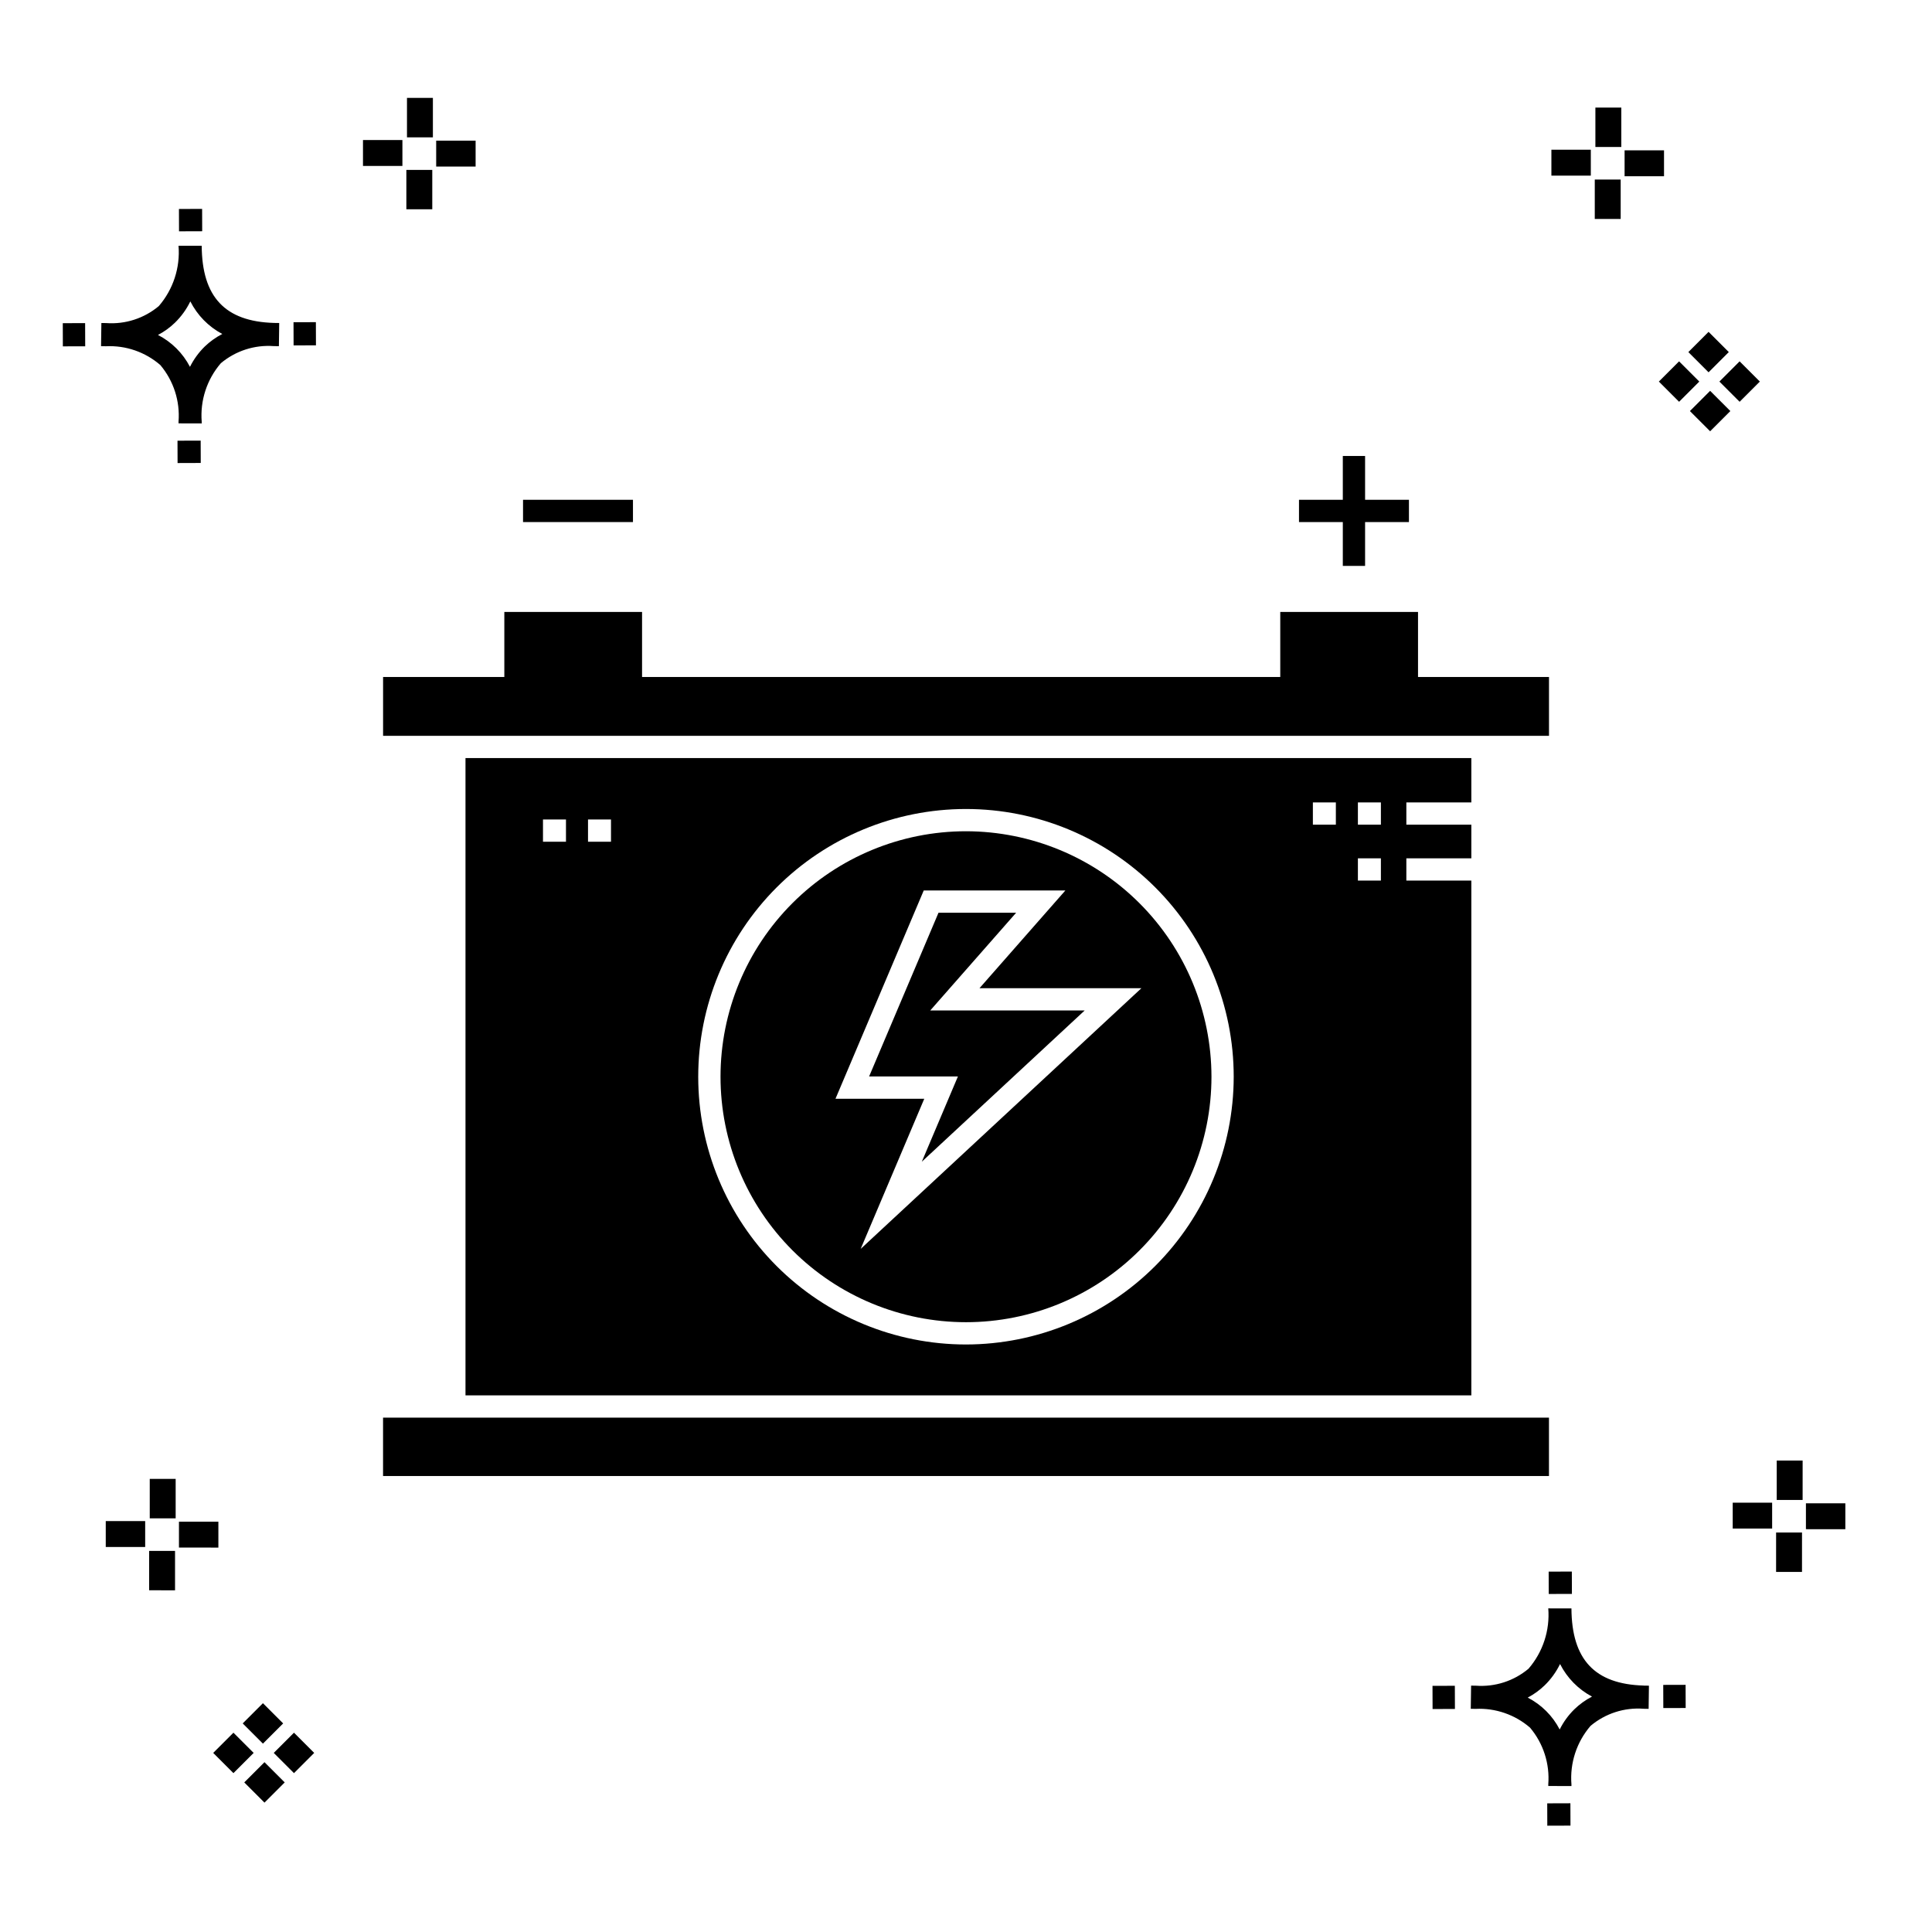
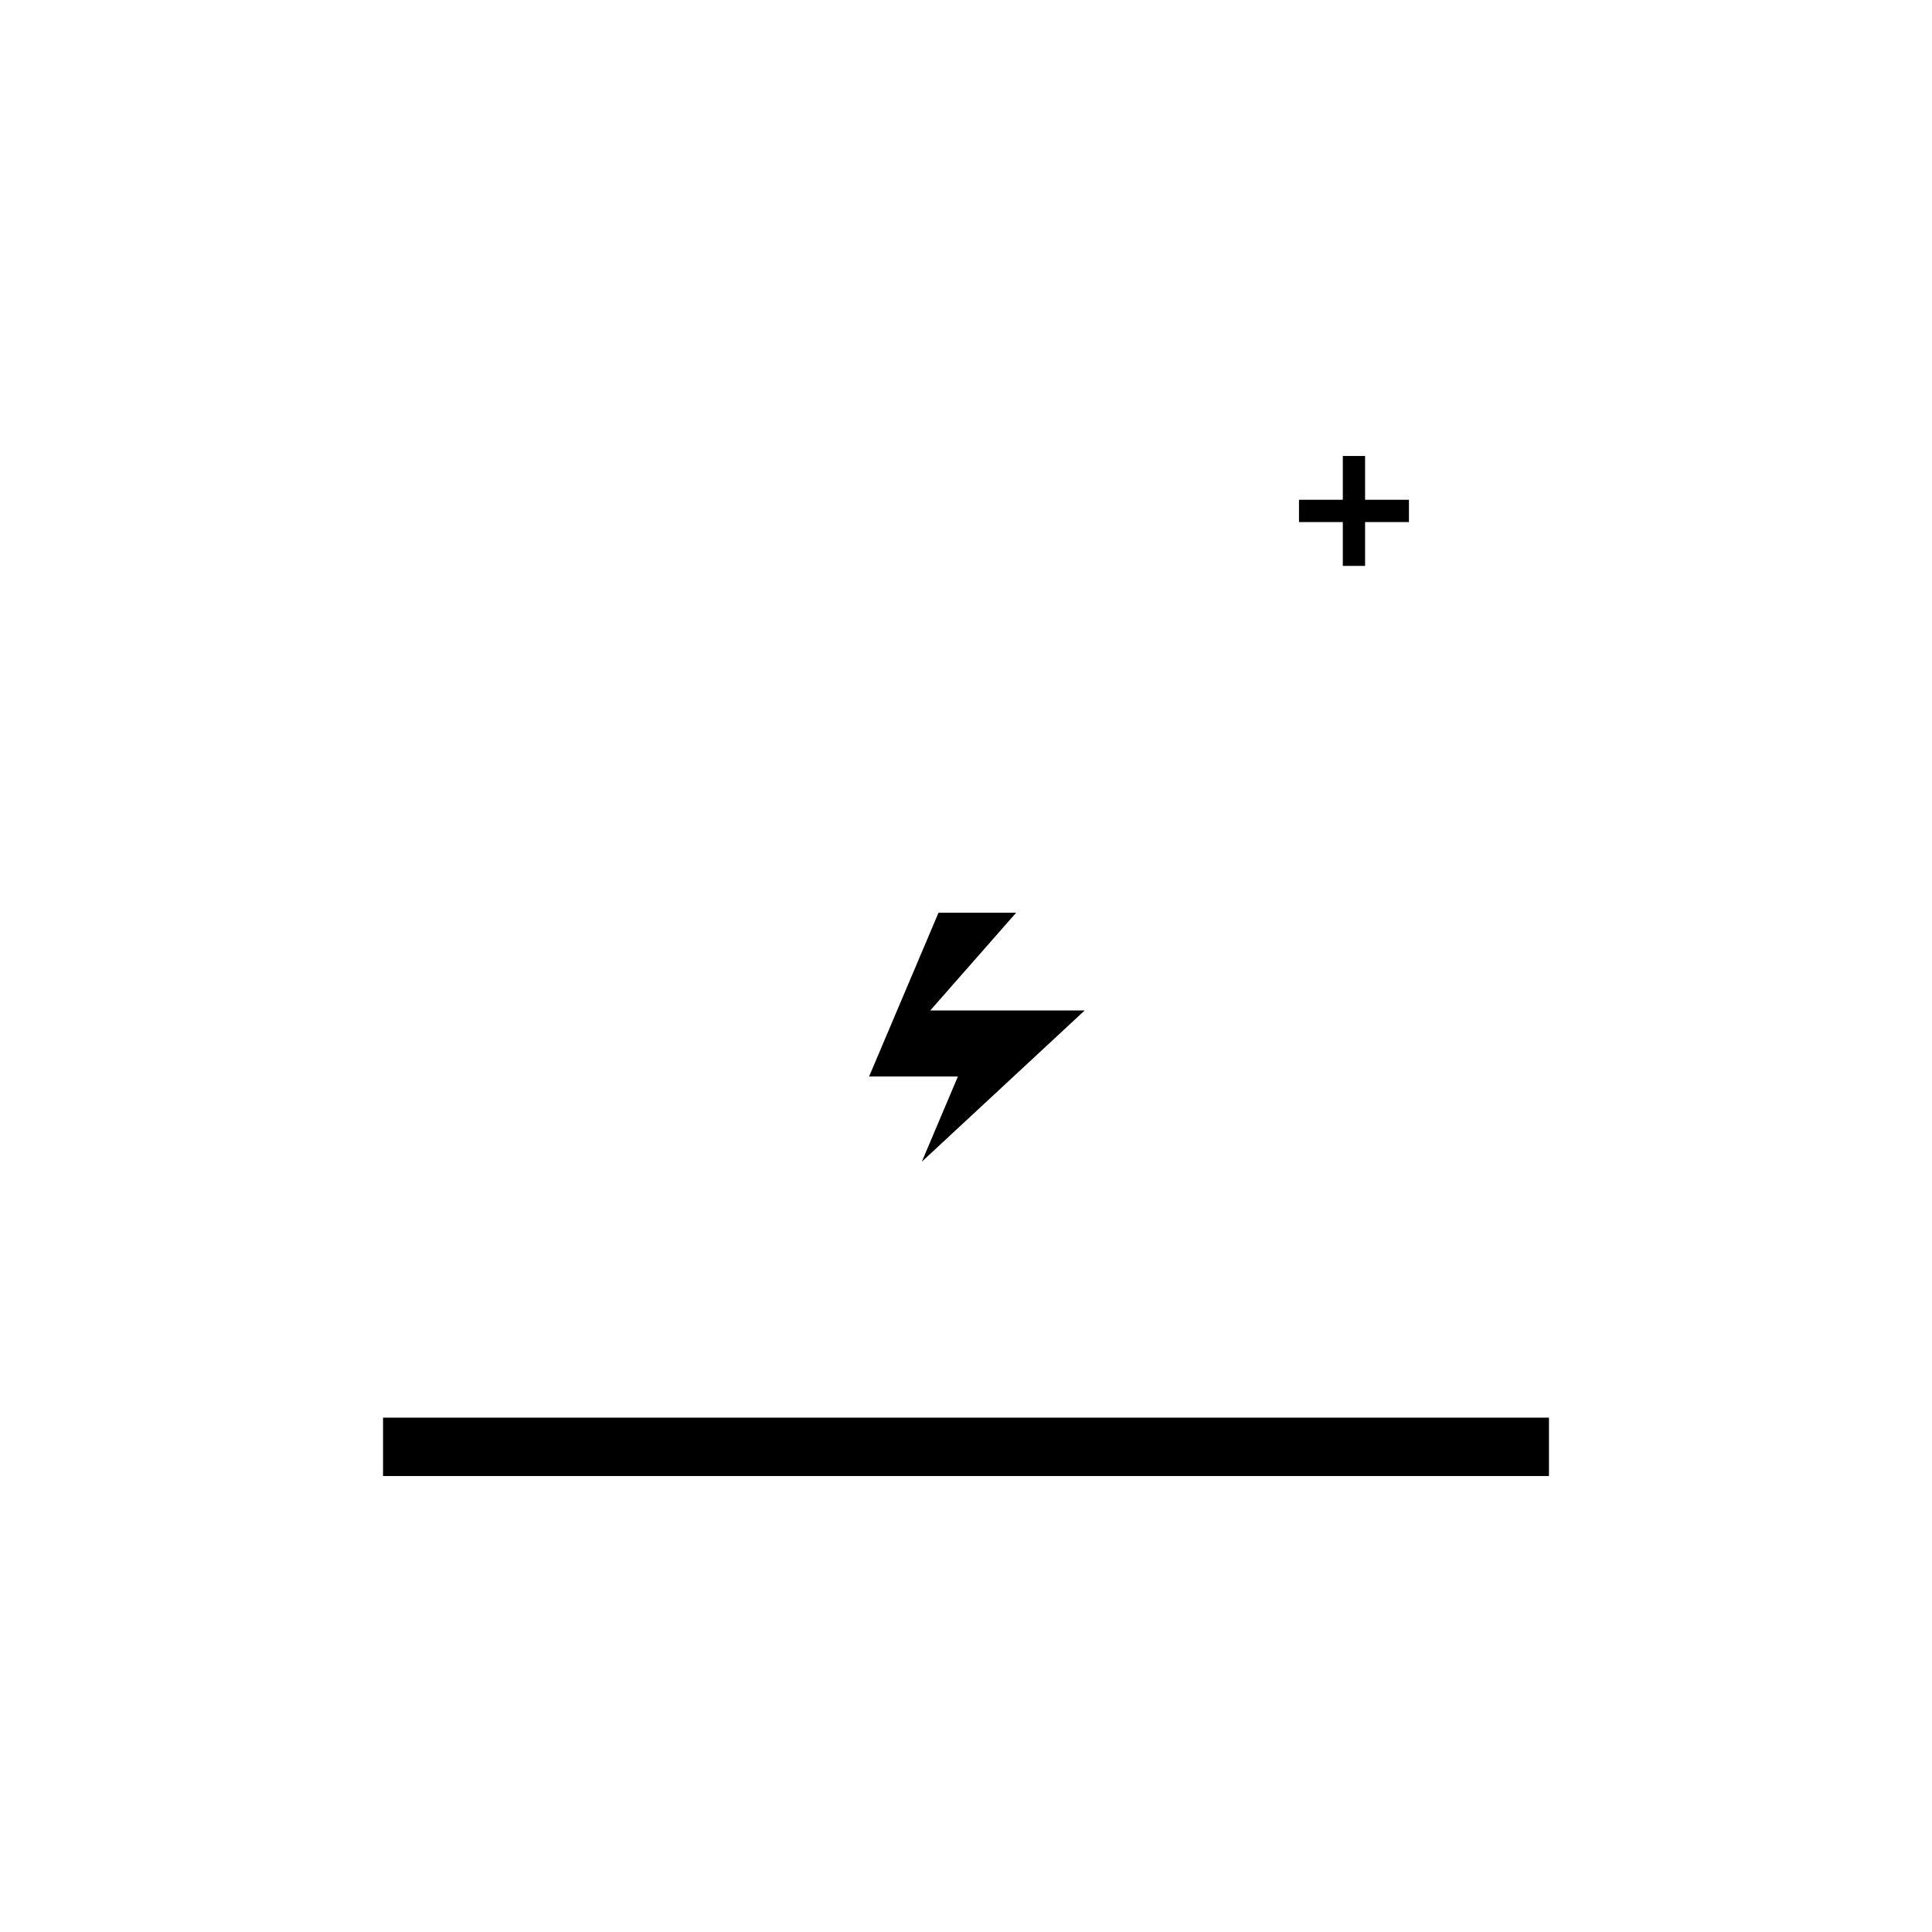
<svg xmlns="http://www.w3.org/2000/svg" fill="#000000" width="800px" height="800px" version="1.1" viewBox="144 144 512 512">
  <g>
-     <path d="m197.18 260.77 0.02 5.922-6.141 0.02-0.02-5.922zm19.43-31.188c0.43 0.023 0.914 0.008 1.383 0.02l-0.082 6.141c-0.441 0.008-0.914-0.004-1.363-0.02-5.09-0.375-10.125 1.258-14.031 4.543-3.688 4.285-5.512 9.867-5.062 15.504v0.441l-6.141-0.016v-0.438c0.43-5.449-1.309-10.848-4.836-15.023-3.984-3.449-9.141-5.231-14.402-4.973h-0.004c-0.426 0-0.855-0.008-1.293-0.02l0.086-6.141c0.434 0 0.863 0.008 1.285 0.02h0.004c5.047 0.367 10.043-1.246 13.922-4.496 3.82-4.414 5.707-10.18 5.238-16l6.141 0.008c0.074 13.547 6.168 20.074 19.156 20.449zm-13.707 2.922 0.004 0.004c-3.648-1.938-6.606-4.953-8.469-8.637-1.027 2.117-2.414 4.035-4.102 5.672-1.328 1.281-2.832 2.367-4.469 3.227 3.633 1.871 6.594 4.824 8.477 8.449 0.988-1.984 2.301-3.793 3.883-5.352 1.387-1.34 2.965-2.473 4.68-3.359zm-42.266-2.856 0.02 6.141 5.922-0.016-0.02-6.141zm67.074-0.27-5.926 0.016 0.02 6.141 5.926-0.016zm-30.129-24.094-0.02-5.922-6.141 0.02 0.02 5.922zm399.62 42.293 5.359 5.359-5.359 5.359-5.359-5.359zm7.816-7.816 5.359 5.359-5.359 5.359-5.359-5.359zm-16.043 0 5.359 5.359-5.359 5.359-5.359-5.359zm7.816-7.816 5.359 5.359-5.359 5.363-5.359-5.359zm-11.809-41.238h-10.449v-6.867h10.449zm-19.398-0.164h-10.449v-6.867h10.449zm7.914 11.484h-6.867v-10.438h6.867zm0.164-19.07h-6.867v-10.449h6.867zm-303.62 5.191-10.449-0.004v-6.867h10.449zm-19.398-0.164-10.449-0.004v-6.867h10.449zm7.914 11.484h-6.867v-10.441h6.867zm0.164-19.07h-6.867v-10.453h6.867zm295.31 441.51 0.02 5.922 6.141-0.02-0.02-5.922zm25.57-31.203c0.43 0.023 0.914 0.008 1.383 0.02l-0.082 6.141c-0.441 0.008-0.914-0.004-1.363-0.02l0.004-0.008c-5.094-0.375-10.129 1.254-14.035 4.543-3.688 4.285-5.512 9.867-5.059 15.504v0.441l-6.141-0.016v-0.438c0.43-5.449-1.309-10.848-4.836-15.027-3.984-3.445-9.145-5.227-14.406-4.973h-0.004c-0.426 0-0.855-0.008-1.293-0.02l0.086-6.141c0.434 0 0.863 0.008 1.285 0.02h0.004c5.051 0.367 10.043-1.242 13.926-4.496 3.816-4.414 5.703-10.18 5.238-15.996l6.141 0.008c0.07 13.547 6.164 20.074 19.156 20.449zm-13.707 2.922 0.004-0.008c-3.644-1.934-6.602-4.949-8.469-8.633-1.027 2.113-2.414 4.035-4.102 5.672-1.328 1.281-2.832 2.367-4.465 3.227 3.633 1.867 6.594 4.82 8.473 8.449 0.988-1.988 2.301-3.797 3.887-5.352 1.387-1.344 2.961-2.477 4.676-3.363zm-42.266-2.856 0.02 6.141 5.922-0.016-0.02-6.141zm67.074-0.27-5.926 0.016 0.02 6.141 5.926-0.016zm-30.129-24.098-0.02-5.922-6.141 0.02 0.02 5.922zm72.461-17.141-10.445-0.008v-6.867h10.449zm-19.398-0.172h-10.449v-6.867h10.449zm7.914 11.484h-6.867l0.004-10.434h6.867zm0.164-19.07h-6.867l0.004-10.449h6.867zm-407.62 69.496 5.359 5.359-5.359 5.359-5.359-5.359zm7.816-7.816 5.359 5.359-5.359 5.359-5.359-5.359zm-16.043 0 5.359 5.359-5.359 5.359-5.363-5.359zm7.816-7.816 5.359 5.359-5.359 5.359-5.359-5.359zm-11.809-41.238-10.449-0.004v-6.863h10.449zm-19.398-0.164h-10.449v-6.867h10.449zm7.914 11.484-6.867-0.004v-10.434h6.867zm0.164-19.07-6.867-0.004v-10.449h6.867z" />
    <path d="m499.86 293.97h5.902v-11.617h11.621v-5.906h-11.621v-11.609h-5.902v11.609h-11.613v5.906h11.613z" />
-     <path d="m282.61 276.45h29.133v5.902h-29.133z" />
    <path d="m261.45 519.69h-15.938v15.469h308.98v-15.469z" />
-     <path d="m533.92 356.65v-11.75h-266.56v168.89h266.56v-136.42h-17.223v-5.902h17.223v-8.914h-17.223v-5.902zm-239.93 10.422h-6.094v-5.902h6.094zm11.93 0h-6.09v-5.902h6.09zm94.074 133.23c-18.82 0-36.867-7.477-50.176-20.781-13.305-13.309-20.781-31.355-20.781-50.172 0-18.82 7.477-36.867 20.781-50.176 13.309-13.305 31.355-20.781 50.176-20.781 18.816 0 36.863 7.477 50.172 20.781 13.309 13.309 20.781 31.355 20.781 50.172-0.02 18.812-7.504 36.848-20.805 50.152-13.301 13.301-31.336 20.785-50.148 20.805zm98.023-137.75h-6.09v-5.902h6.09zm11.934 14.812h-6.094v-5.902h6.094zm0-14.812h-6.094v-5.902h6.094z" />
    <path d="m413.29 385.88h-20.574l-18.391 43.391h23.535l-9.57 22.594 43.16-40.078h-40.926z" />
-     <path d="m400 364.29c-17.254 0-33.801 6.856-46 19.055-12.199 12.199-19.055 28.746-19.055 46 0 17.25 6.856 33.797 19.055 45.996s28.746 19.055 46 19.055c17.25 0 33.797-6.856 45.996-19.055 12.199-12.199 19.055-28.746 19.055-46-0.02-17.246-6.879-33.781-19.074-45.977-12.195-12.195-28.73-19.055-45.977-19.074zm-27.914 110.68 16.855-39.785-23.527-0.004 23.387-55.199h37.535l-22.762 25.902h42.91z" />
-     <path d="m519.79 323.41v-17.238h-36.508v17.238h-169.13v-17.238h-36.5v17.238h-32.133v15.59h308.98v-15.59z" />
  </g>
</svg>